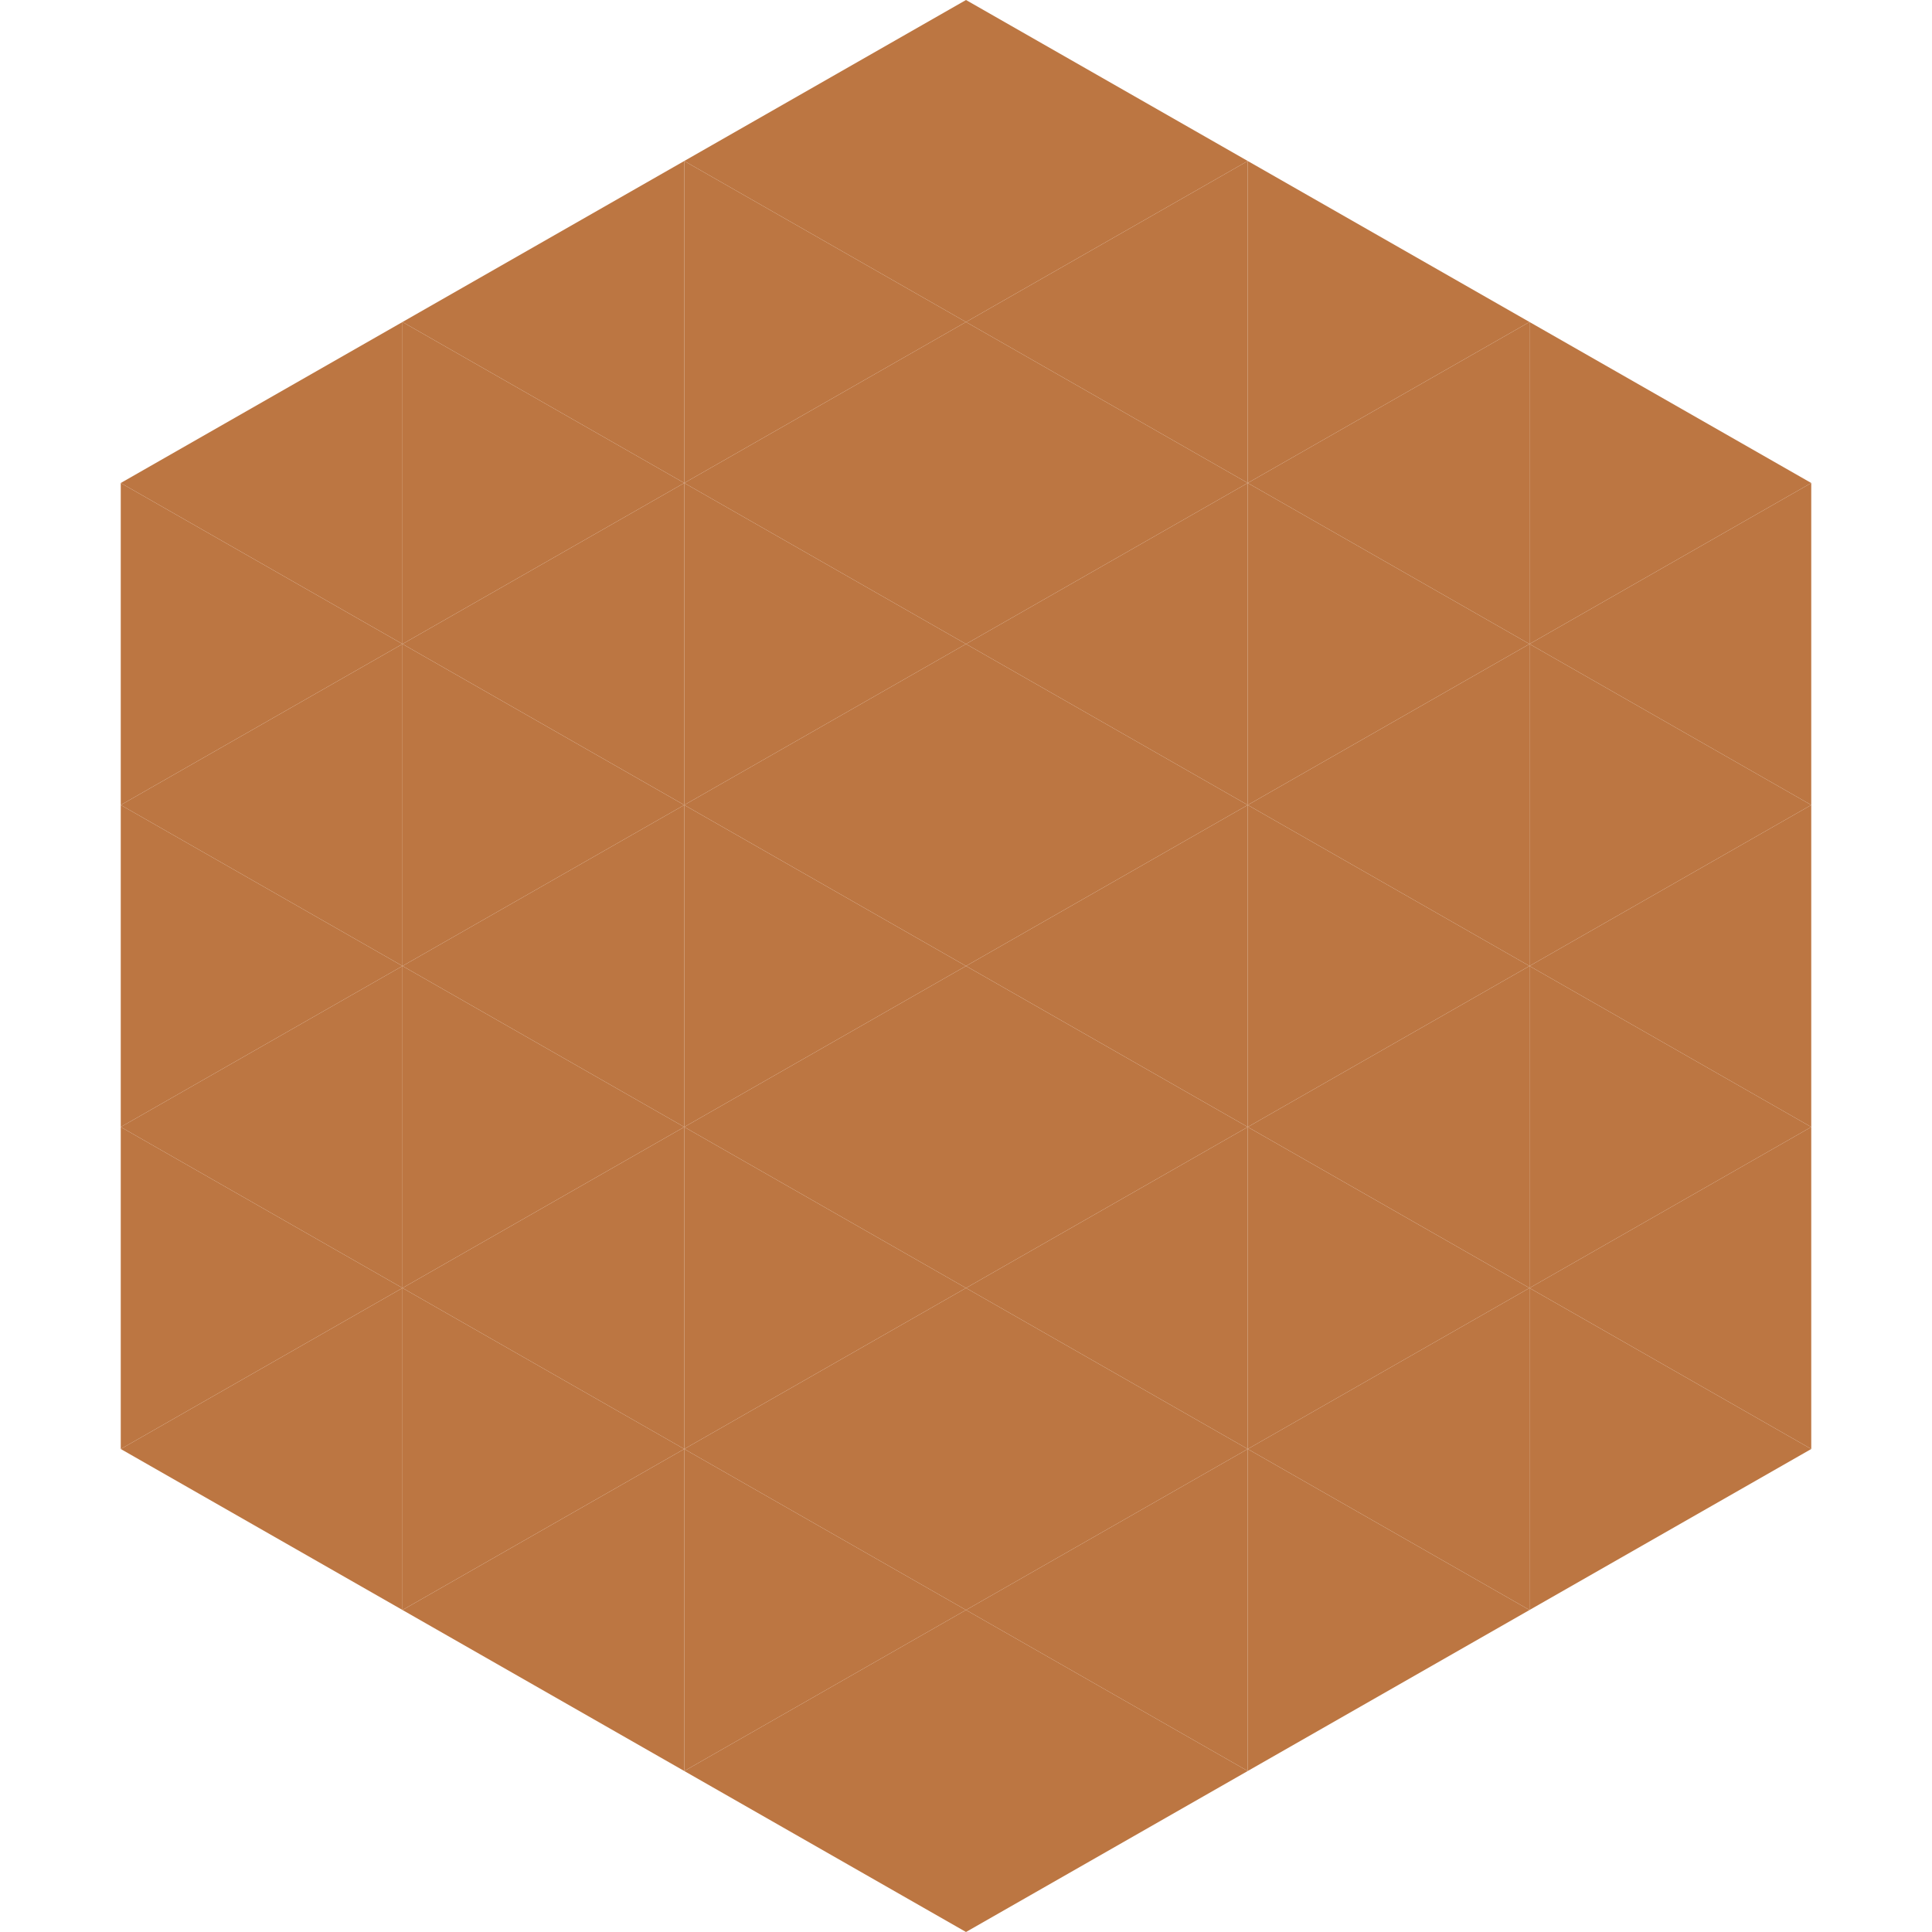
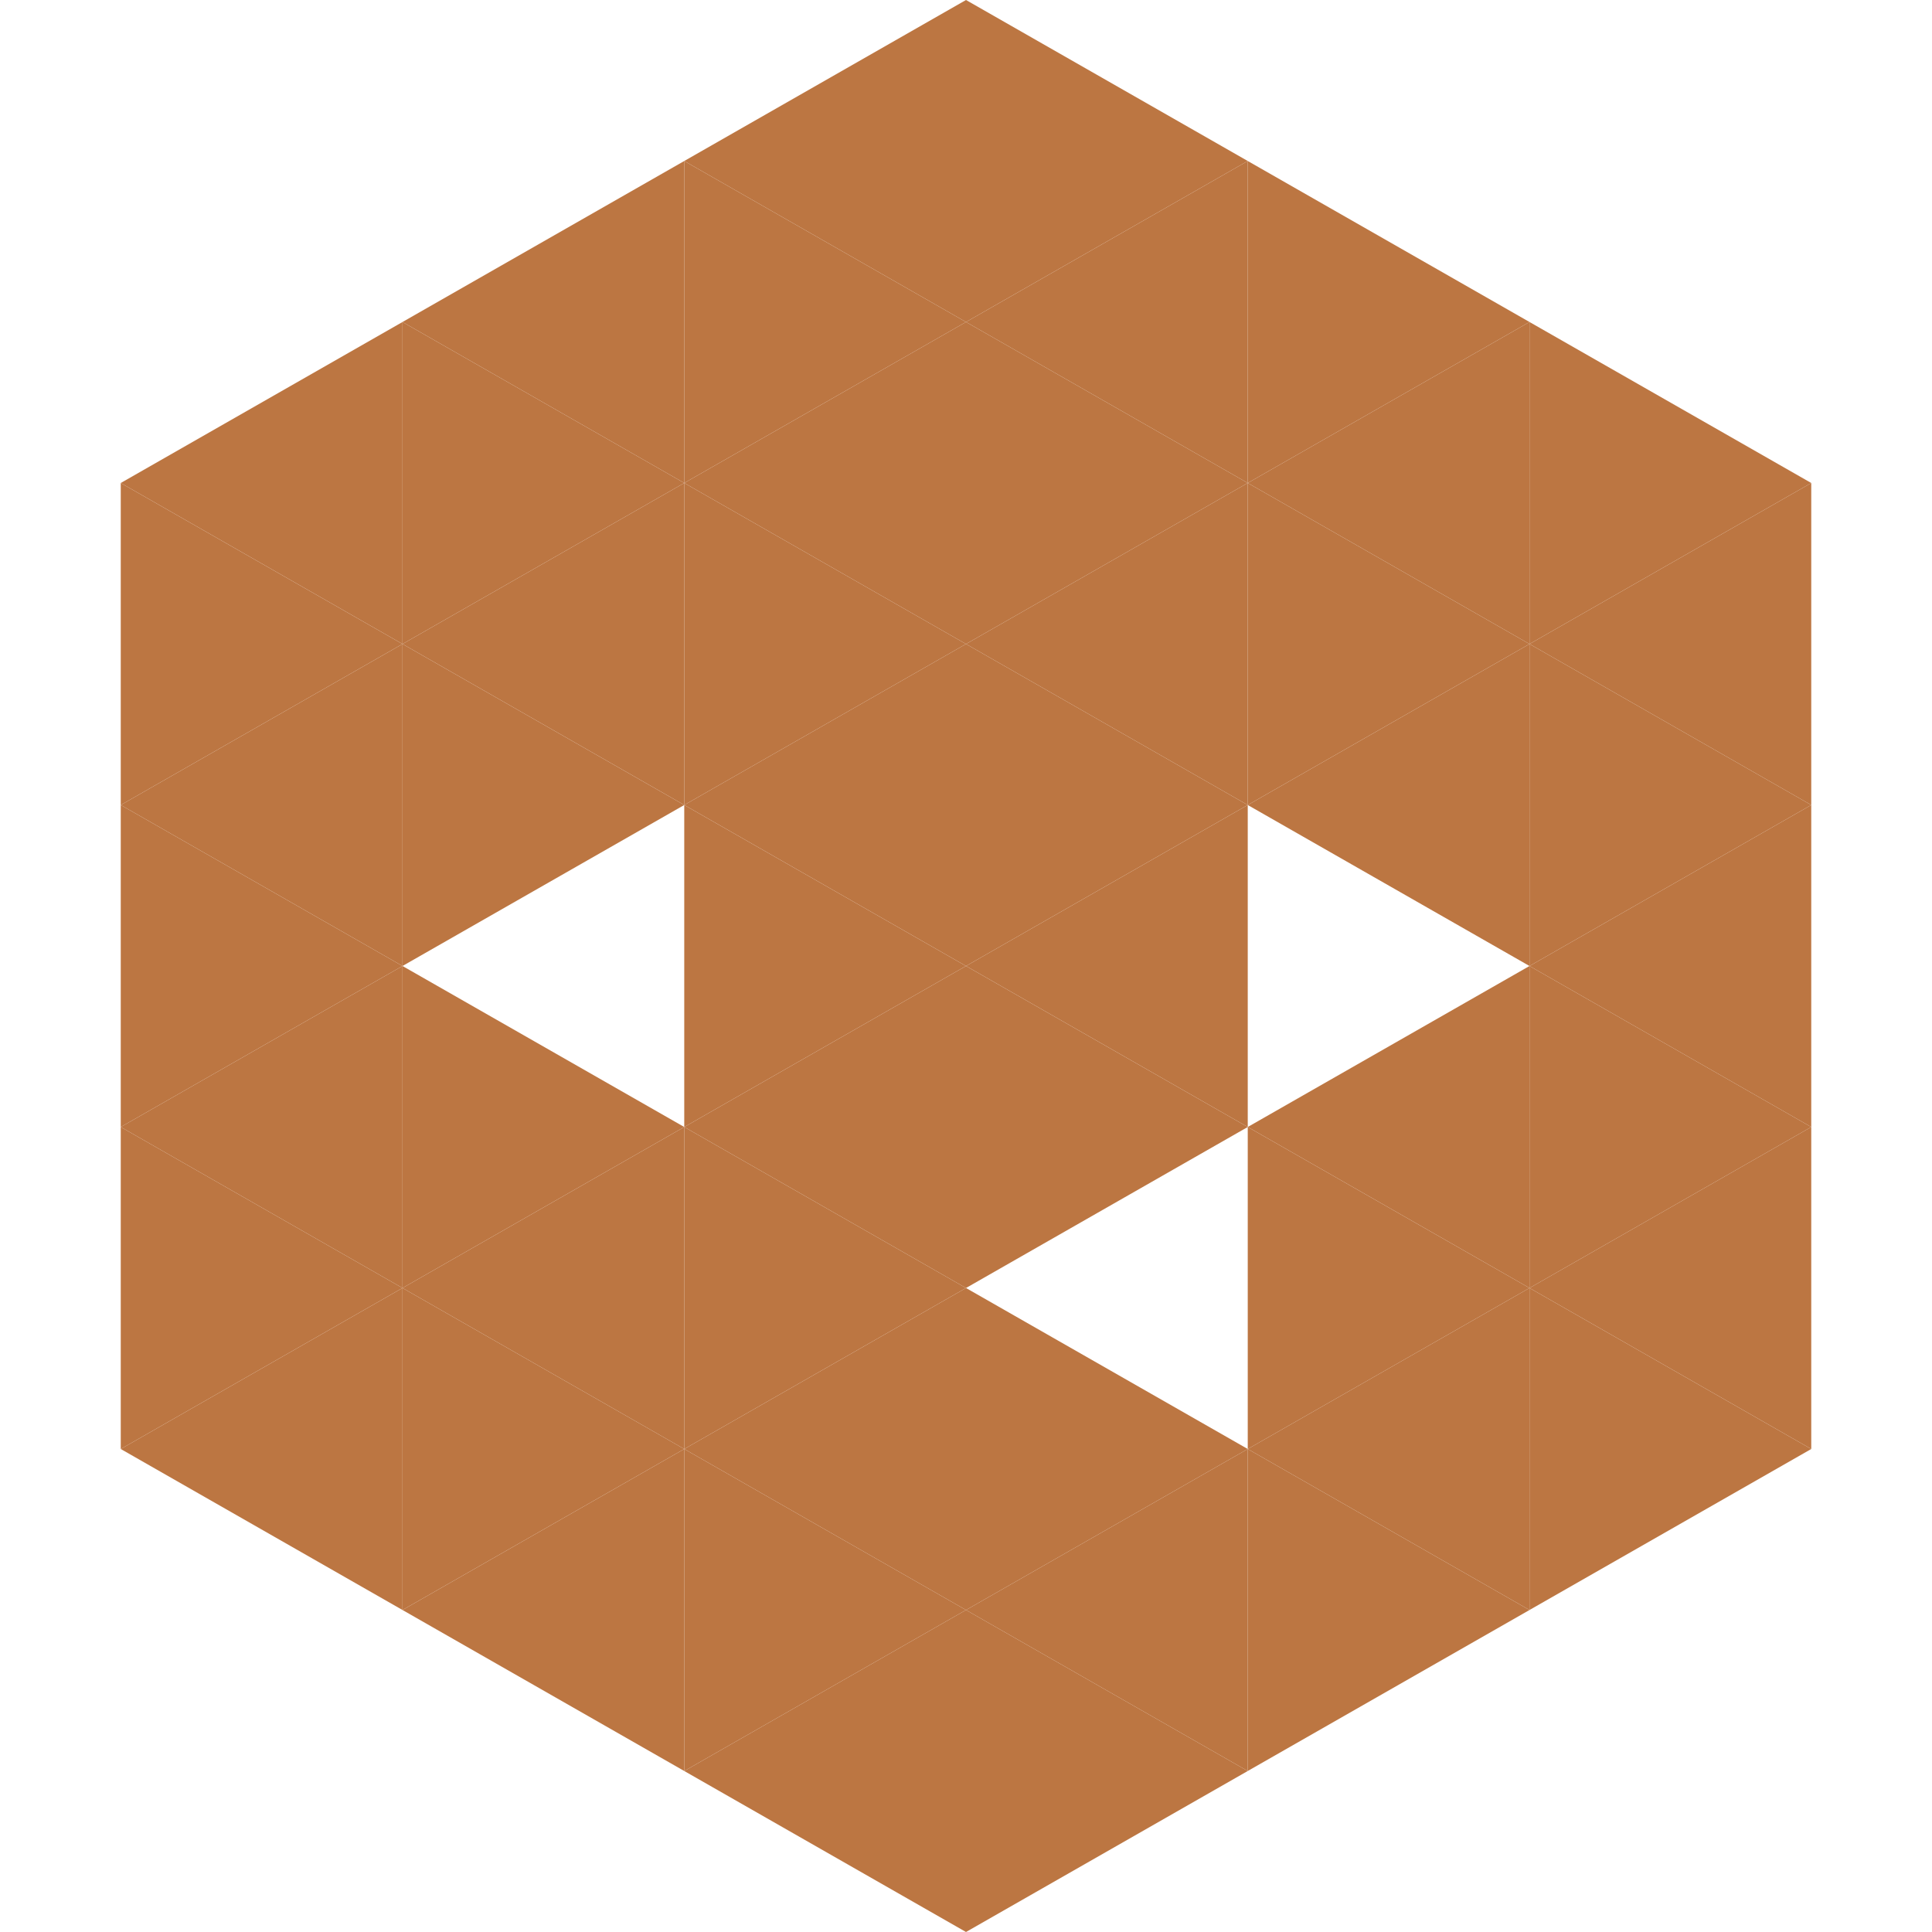
<svg xmlns="http://www.w3.org/2000/svg" width="240" height="240">
  <polygon points="50,40 15,60 50,80" style="fill:rgb(188,118,66)" />
  <polygon points="190,40 225,60 190,80" style="fill:rgb(188,118,66)" />
  <polygon points="15,60 50,80 15,100" style="fill:rgb(188,118,66)" />
  <polygon points="225,60 190,80 225,100" style="fill:rgb(188,118,66)" />
  <polygon points="50,80 15,100 50,120" style="fill:rgb(188,118,66)" />
  <polygon points="190,80 225,100 190,120" style="fill:rgb(188,118,66)" />
  <polygon points="15,100 50,120 15,140" style="fill:rgb(188,118,66)" />
  <polygon points="225,100 190,120 225,140" style="fill:rgb(188,118,66)" />
  <polygon points="50,120 15,140 50,160" style="fill:rgb(188,118,66)" />
  <polygon points="190,120 225,140 190,160" style="fill:rgb(188,118,66)" />
  <polygon points="15,140 50,160 15,180" style="fill:rgb(188,118,66)" />
  <polygon points="225,140 190,160 225,180" style="fill:rgb(188,118,66)" />
  <polygon points="50,160 15,180 50,200" style="fill:rgb(188,118,66)" />
  <polygon points="190,160 225,180 190,200" style="fill:rgb(188,118,66)" />
  <polygon points="15,180 50,200 15,220" style="fill:rgb(255,255,255); fill-opacity:0" />
  <polygon points="225,180 190,200 225,220" style="fill:rgb(255,255,255); fill-opacity:0" />
  <polygon points="50,0 85,20 50,40" style="fill:rgb(255,255,255); fill-opacity:0" />
  <polygon points="190,0 155,20 190,40" style="fill:rgb(255,255,255); fill-opacity:0" />
  <polygon points="85,20 50,40 85,60" style="fill:rgb(188,118,66)" />
  <polygon points="155,20 190,40 155,60" style="fill:rgb(188,118,66)" />
  <polygon points="50,40 85,60 50,80" style="fill:rgb(188,118,66)" />
  <polygon points="190,40 155,60 190,80" style="fill:rgb(188,118,66)" />
  <polygon points="85,60 50,80 85,100" style="fill:rgb(188,118,66)" />
  <polygon points="155,60 190,80 155,100" style="fill:rgb(188,118,66)" />
  <polygon points="50,80 85,100 50,120" style="fill:rgb(188,118,66)" />
  <polygon points="190,80 155,100 190,120" style="fill:rgb(188,118,66)" />
-   <polygon points="85,100 50,120 85,140" style="fill:rgb(188,118,66)" />
-   <polygon points="155,100 190,120 155,140" style="fill:rgb(188,118,66)" />
  <polygon points="50,120 85,140 50,160" style="fill:rgb(188,118,66)" />
  <polygon points="190,120 155,140 190,160" style="fill:rgb(188,118,66)" />
  <polygon points="85,140 50,160 85,180" style="fill:rgb(188,118,66)" />
  <polygon points="155,140 190,160 155,180" style="fill:rgb(188,118,66)" />
  <polygon points="50,160 85,180 50,200" style="fill:rgb(188,118,66)" />
  <polygon points="190,160 155,180 190,200" style="fill:rgb(188,118,66)" />
  <polygon points="85,180 50,200 85,220" style="fill:rgb(188,118,66)" />
  <polygon points="155,180 190,200 155,220" style="fill:rgb(188,118,66)" />
  <polygon points="120,0 85,20 120,40" style="fill:rgb(188,118,66)" />
  <polygon points="120,0 155,20 120,40" style="fill:rgb(188,118,66)" />
  <polygon points="85,20 120,40 85,60" style="fill:rgb(188,118,66)" />
  <polygon points="155,20 120,40 155,60" style="fill:rgb(188,118,66)" />
  <polygon points="120,40 85,60 120,80" style="fill:rgb(188,118,66)" />
  <polygon points="120,40 155,60 120,80" style="fill:rgb(188,118,66)" />
  <polygon points="85,60 120,80 85,100" style="fill:rgb(188,118,66)" />
  <polygon points="155,60 120,80 155,100" style="fill:rgb(188,118,66)" />
  <polygon points="120,80 85,100 120,120" style="fill:rgb(188,118,66)" />
  <polygon points="120,80 155,100 120,120" style="fill:rgb(188,118,66)" />
  <polygon points="85,100 120,120 85,140" style="fill:rgb(188,118,66)" />
  <polygon points="155,100 120,120 155,140" style="fill:rgb(188,118,66)" />
  <polygon points="120,120 85,140 120,160" style="fill:rgb(188,118,66)" />
  <polygon points="120,120 155,140 120,160" style="fill:rgb(188,118,66)" />
  <polygon points="85,140 120,160 85,180" style="fill:rgb(188,118,66)" />
-   <polygon points="155,140 120,160 155,180" style="fill:rgb(188,118,66)" />
  <polygon points="120,160 85,180 120,200" style="fill:rgb(188,118,66)" />
  <polygon points="120,160 155,180 120,200" style="fill:rgb(188,118,66)" />
  <polygon points="85,180 120,200 85,220" style="fill:rgb(188,118,66)" />
  <polygon points="155,180 120,200 155,220" style="fill:rgb(188,118,66)" />
  <polygon points="120,200 85,220 120,240" style="fill:rgb(188,118,66)" />
  <polygon points="120,200 155,220 120,240" style="fill:rgb(188,118,66)" />
  <polygon points="85,220 120,240 85,260" style="fill:rgb(255,255,255); fill-opacity:0" />
  <polygon points="155,220 120,240 155,260" style="fill:rgb(255,255,255); fill-opacity:0" />
</svg>